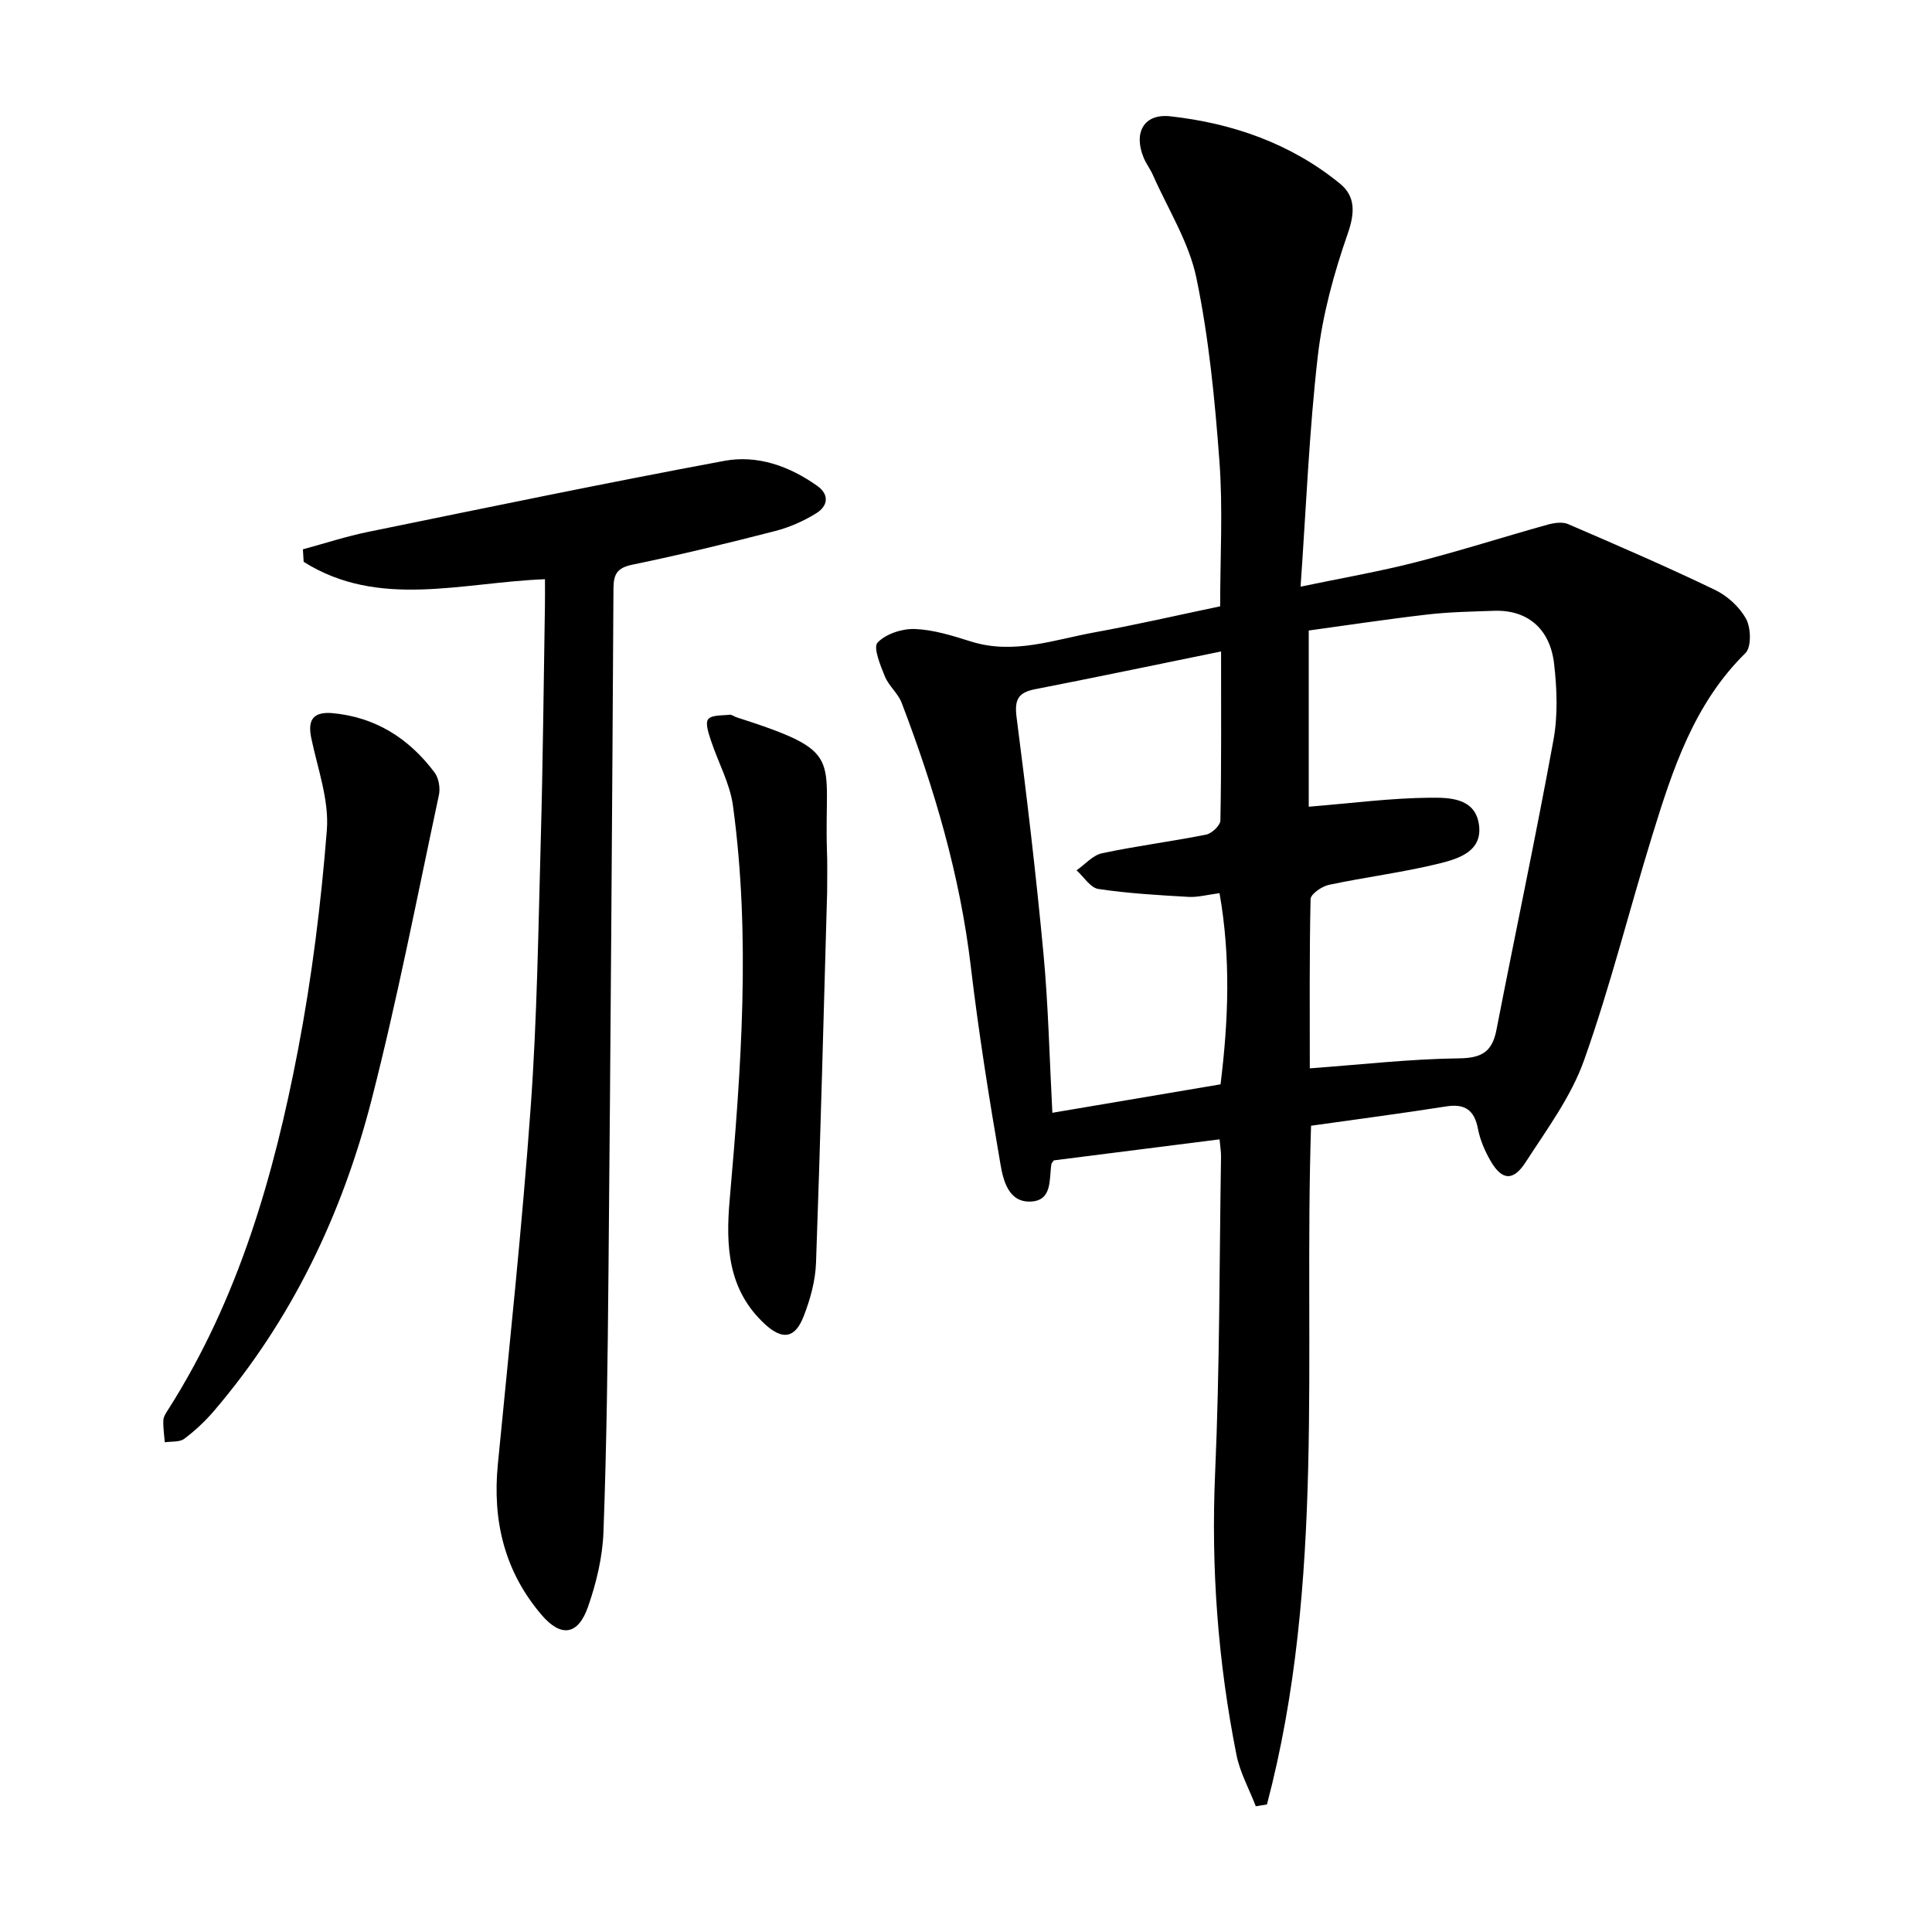
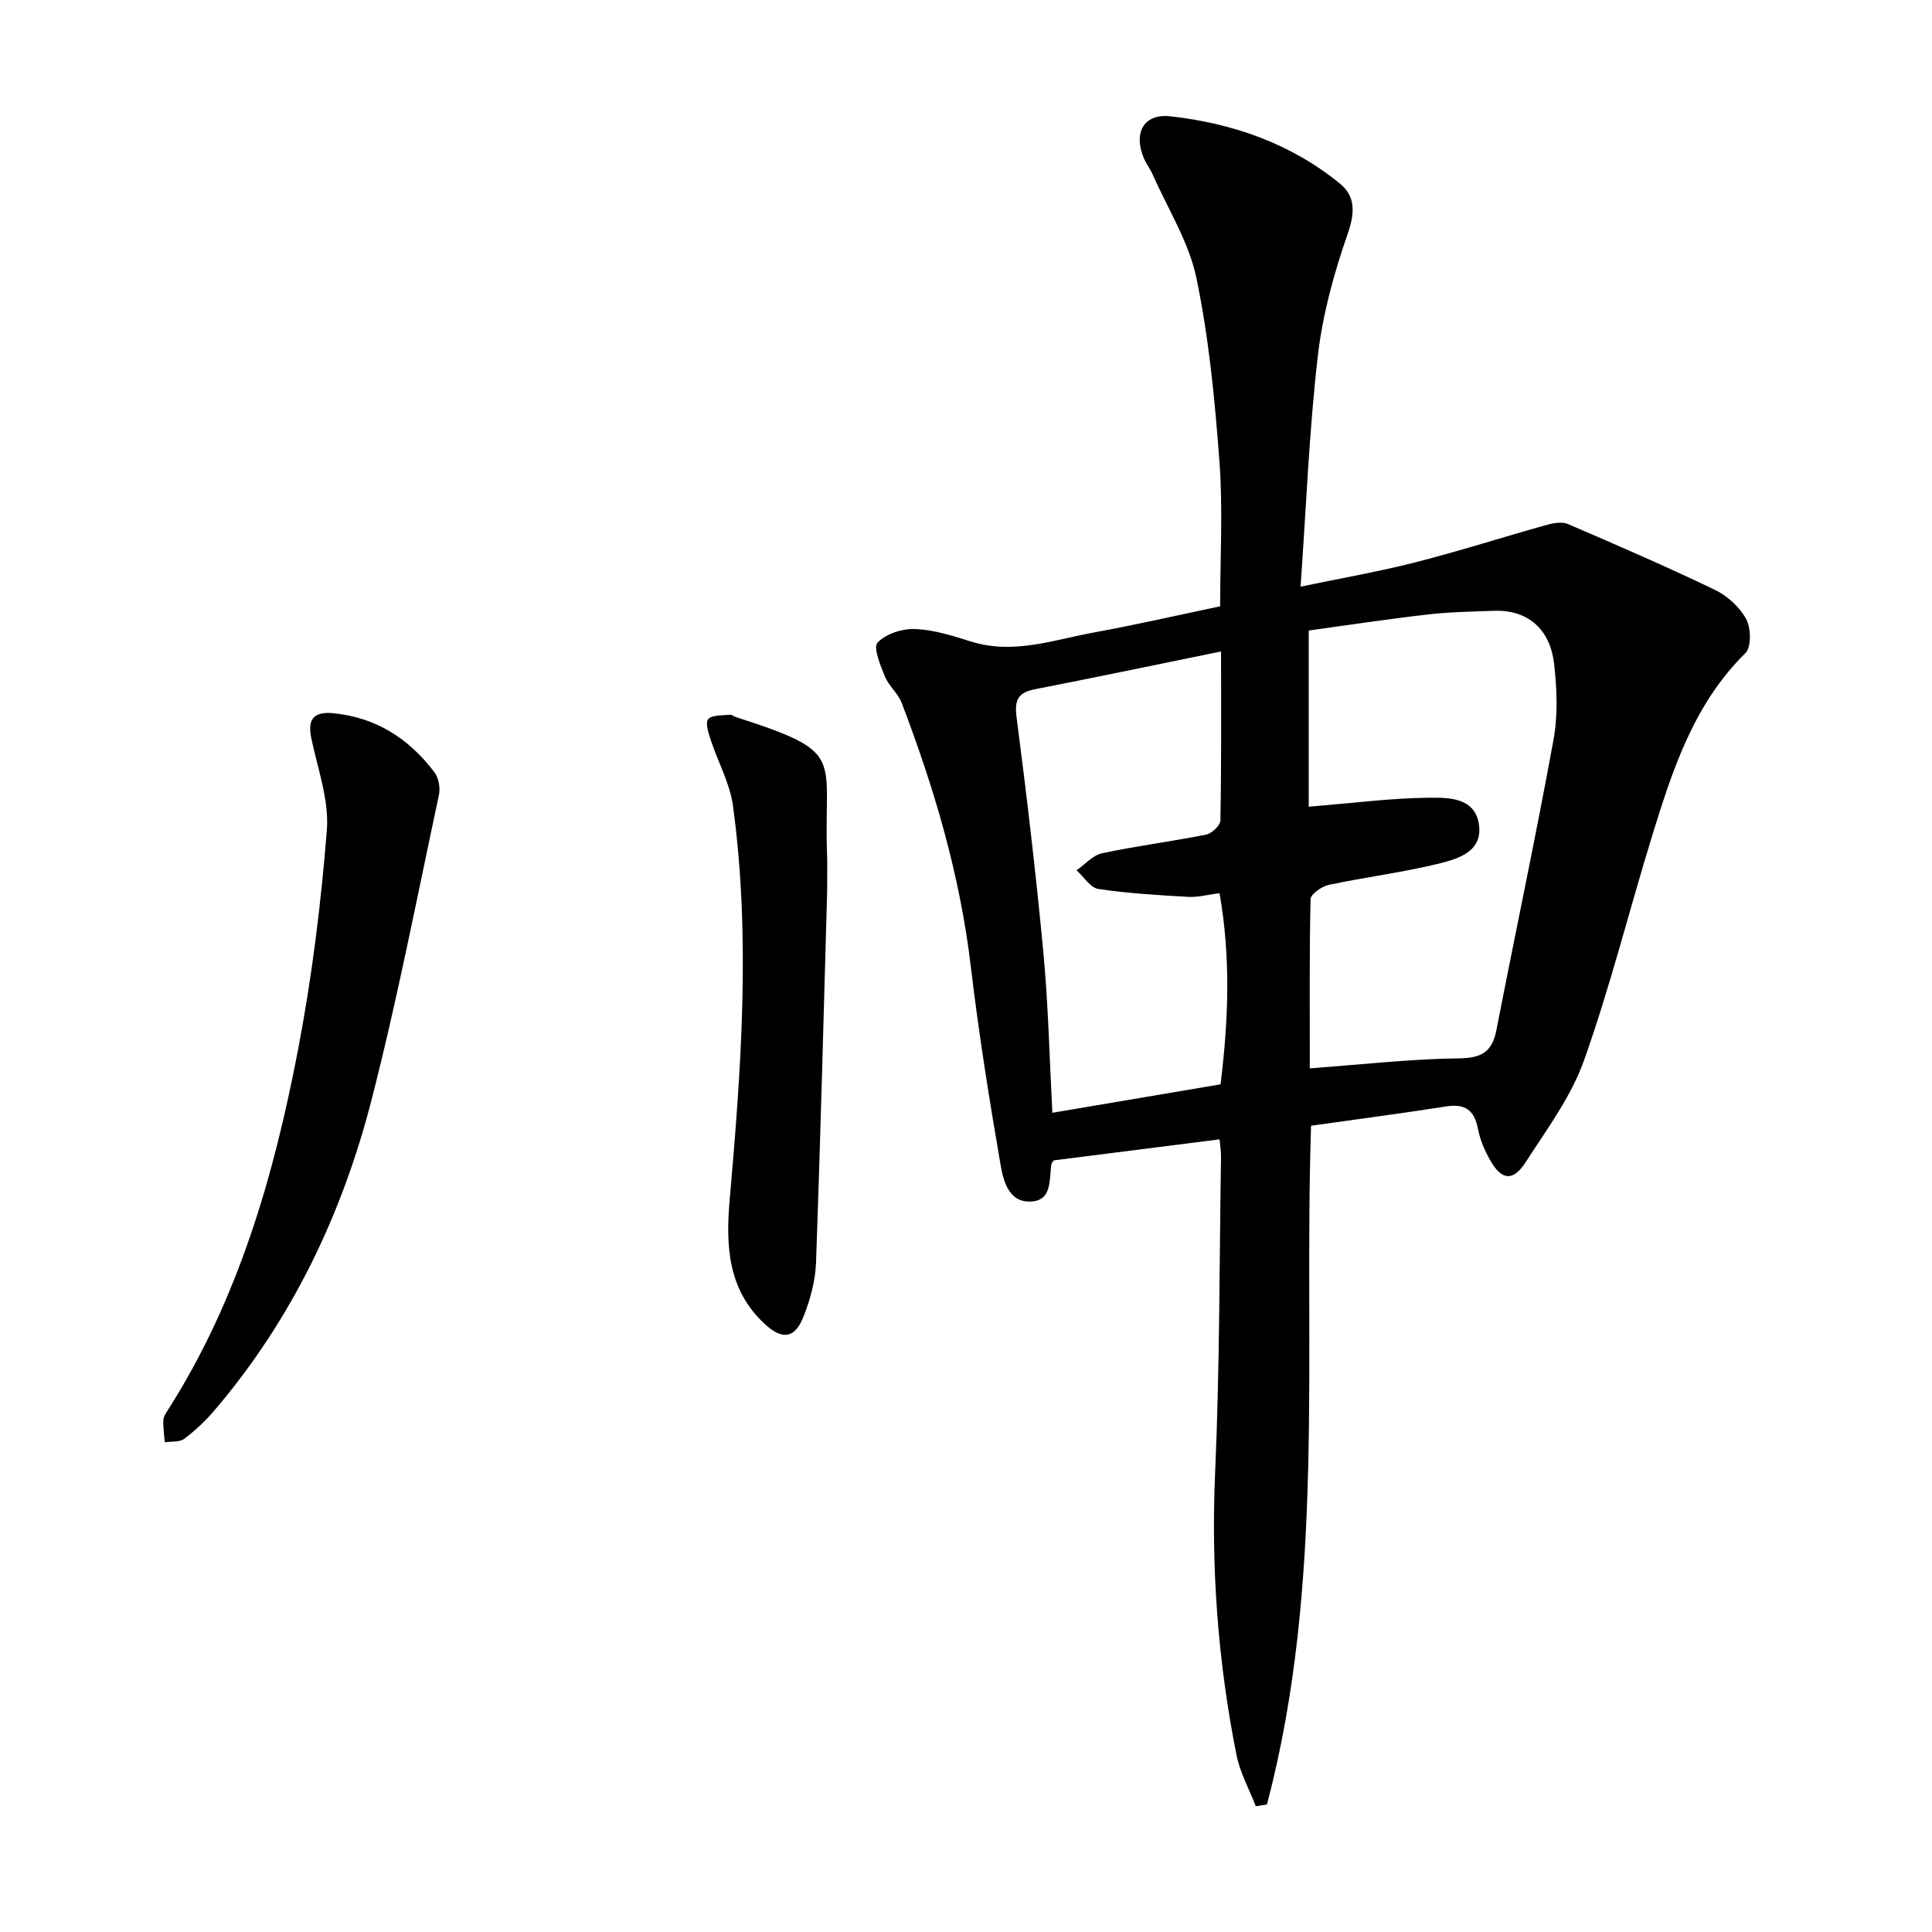
<svg xmlns="http://www.w3.org/2000/svg" enable-background="new 0 0 400 400" viewBox="0 0 400 400">
-   <path d="m252.5 235.89c-11.92 1.51-23.25 2.95-34.31 4.35-.32.46-.48.58-.5.73-.51 3.15.25 7.6-4.28 7.8-4.62.21-5.71-4.41-6.28-7.76-2.34-13.57-4.51-27.19-6.13-40.86-2.23-18.92-7.57-36.97-14.33-54.66-.75-1.96-2.66-3.47-3.46-5.43-.93-2.29-2.47-6.02-1.52-7.02 1.73-1.82 5.13-2.92 7.77-2.81 3.9.16 7.82 1.41 11.61 2.6 8.79 2.75 17.1-.37 25.51-1.9 8.62-1.57 17.17-3.54 26.04-5.4 0-10.13.59-20.12-.15-30.02-.94-12.72-2.18-25.51-4.77-37.97-1.54-7.41-5.89-14.25-9.01-21.32-.53-1.21-1.37-2.29-1.88-3.5-2.19-5.22-.02-9.25 5.49-8.64 12.89 1.43 24.96 5.63 35.14 13.95 3.18 2.6 3.11 5.99 1.61 10.3-2.87 8.22-5.23 16.82-6.22 25.45-1.78 15.47-2.39 31.08-3.56 47.68 8.77-1.83 16.37-3.14 23.82-5.05 9.15-2.34 18.16-5.23 27.26-7.77 1.36-.38 3.11-.65 4.31-.13 10.2 4.39 20.41 8.81 30.41 13.62 2.57 1.24 5.11 3.55 6.45 6.03 1.01 1.87 1.11 5.83-.15 7.06-10.67 10.5-15.07 24.09-19.29 37.76-4.78 15.49-8.69 31.28-14.12 46.54-2.67 7.52-7.68 14.27-12.08 21.08-2.63 4.09-5 3.79-7.38-.43-1.13-1.99-2.07-4.21-2.5-6.44-.74-3.86-2.64-5.27-6.57-4.66-9.3 1.46-18.64 2.68-27.99 4-1.54 47.33 3 94.55-9.13 140.52-.77.13-1.54.25-2.31.38-1.36-3.54-3.27-6.97-4-10.63-3.84-19.29-5.29-38.72-4.42-58.45.96-21.77.87-43.59 1.22-65.39.02-.96-.15-1.93-.3-3.61zm18.68-14.7c10.78-.79 20.85-1.95 30.92-2.07 4.75-.06 6.86-1.41 7.73-5.93 3.89-20 8.14-39.94 11.8-59.99.93-5.1.73-10.57.13-15.76-.84-7.35-5.61-11.22-12.41-10.98-4.64.16-9.31.24-13.92.78-8.47.98-16.91 2.27-24.47 3.3v36.48c9-.73 17.06-1.8 25.13-1.86 3.82-.03 9.15-.03 10.07 5.3.99 5.74-4.1 7.31-8.14 8.31-7.53 1.86-15.29 2.81-22.89 4.43-1.46.31-3.77 1.91-3.79 2.95-.26 11.61-.16 23.23-.16 35.04zm-18.37-86.31c-13.54 2.76-26.02 5.38-38.54 7.82-3.56.7-4.26 2.25-3.79 5.87 2.11 16.3 4.04 32.63 5.57 48.99 1 10.72 1.23 21.52 1.83 32.83 11.54-1.95 23.08-3.9 34.82-5.89 1.65-13.31 2.13-26.28-.21-39.58-2.5.32-4.48.88-6.42.77-6.24-.36-12.5-.71-18.67-1.64-1.66-.25-3.01-2.52-4.51-3.86 1.75-1.22 3.35-3.12 5.27-3.53 7.13-1.52 14.39-2.43 21.55-3.86 1.18-.24 2.94-1.9 2.96-2.93.22-11.27.14-22.56.14-34.99z" />
-   <path d="m112.83 119.92c-17.22.66-34.41 6.2-49.96-3.6-.05-.86-.11-1.73-.16-2.59 4.52-1.22 8.99-2.69 13.56-3.62 24.54-5.02 49.06-10.11 73.67-14.69 6.85-1.28 13.47 1.07 19.24 5.16 2.64 1.87 2.17 4.21-.13 5.65-2.62 1.64-5.59 2.95-8.58 3.72-9.78 2.52-19.61 4.91-29.5 6.95-3.18.66-3.94 1.92-3.96 4.95-.27 47.14-.6 94.27-1.03 141.41-.16 17.98-.38 35.96-1.04 53.92-.19 5.21-1.47 10.55-3.2 15.5-2.08 5.94-5.63 6.33-9.61 1.67-7.7-9.01-10.19-19.51-9.06-31.15 2.39-24.63 5.03-49.25 6.8-73.93 1.33-18.4 1.58-36.89 2.09-55.35.45-16.14.59-32.28.86-48.42.03-1.8.01-3.59.01-5.58z" />
+   <path d="m252.5 235.89c-11.92 1.51-23.25 2.95-34.31 4.35-.32.46-.48.58-.5.73-.51 3.15.25 7.6-4.28 7.8-4.62.21-5.71-4.41-6.28-7.76-2.34-13.57-4.51-27.19-6.13-40.86-2.23-18.92-7.57-36.97-14.33-54.66-.75-1.96-2.66-3.47-3.46-5.43-.93-2.29-2.47-6.02-1.52-7.02 1.73-1.82 5.13-2.92 7.77-2.81 3.9.16 7.82 1.41 11.61 2.6 8.79 2.75 17.1-.37 25.51-1.9 8.62-1.57 17.17-3.54 26.04-5.4 0-10.13.59-20.12-.15-30.02-.94-12.72-2.18-25.51-4.77-37.97-1.54-7.41-5.89-14.25-9.01-21.32-.53-1.21-1.37-2.29-1.88-3.5-2.19-5.22-.02-9.25 5.49-8.64 12.89 1.43 24.96 5.63 35.14 13.95 3.18 2.6 3.11 5.99 1.61 10.3-2.87 8.22-5.23 16.82-6.22 25.45-1.78 15.47-2.39 31.08-3.56 47.68 8.77-1.83 16.37-3.14 23.82-5.05 9.15-2.34 18.16-5.23 27.26-7.77 1.36-.38 3.11-.65 4.31-.13 10.2 4.39 20.41 8.81 30.41 13.62 2.57 1.24 5.11 3.55 6.45 6.03 1.01 1.87 1.11 5.83-.15 7.06-10.67 10.5-15.07 24.09-19.29 37.76-4.78 15.49-8.69 31.28-14.12 46.54-2.67 7.52-7.68 14.27-12.08 21.08-2.63 4.09-5 3.79-7.38-.43-1.13-1.99-2.07-4.21-2.5-6.44-.74-3.86-2.64-5.27-6.57-4.66-9.3 1.46-18.64 2.68-27.99 4-1.54 47.33 3 94.55-9.13 140.52-.77.13-1.54.25-2.31.38-1.36-3.54-3.27-6.97-4-10.63-3.84-19.29-5.29-38.72-4.42-58.45.96-21.77.87-43.59 1.22-65.39.02-.96-.15-1.93-.3-3.61zm18.68-14.7c10.78-.79 20.85-1.95 30.92-2.07 4.75-.06 6.86-1.41 7.73-5.93 3.89-20 8.14-39.94 11.8-59.99.93-5.1.73-10.57.13-15.76-.84-7.35-5.61-11.22-12.41-10.98-4.64.16-9.31.24-13.92.78-8.47.98-16.91 2.27-24.47 3.3v36.48c9-.73 17.06-1.8 25.13-1.86 3.82-.03 9.15-.03 10.07 5.3.99 5.74-4.1 7.31-8.14 8.31-7.53 1.86-15.29 2.81-22.89 4.43-1.46.31-3.77 1.91-3.79 2.95-.26 11.61-.16 23.23-.16 35.04m-18.37-86.31c-13.54 2.76-26.02 5.38-38.54 7.82-3.56.7-4.26 2.25-3.79 5.87 2.11 16.3 4.04 32.63 5.57 48.99 1 10.72 1.23 21.52 1.83 32.83 11.54-1.95 23.08-3.9 34.82-5.89 1.65-13.31 2.13-26.28-.21-39.58-2.5.32-4.48.88-6.42.77-6.24-.36-12.5-.71-18.67-1.64-1.66-.25-3.01-2.52-4.51-3.86 1.75-1.22 3.35-3.12 5.27-3.53 7.13-1.52 14.39-2.43 21.55-3.86 1.18-.24 2.94-1.9 2.96-2.93.22-11.27.14-22.56.14-34.99z" />
  <path d="m68.64 147.63c9.04.78 16.02 5.22 21.34 12.32.87 1.16 1.2 3.22.89 4.67-4.51 21.06-8.59 42.24-13.94 63.08-6.1 23.75-16.54 45.6-32.63 64.42-1.82 2.13-3.92 4.1-6.16 5.77-.98.73-2.66.51-4.02.72-.12-1.52-.37-3.05-.3-4.57.04-.77.58-1.55 1.03-2.25 14.52-22.84 21.86-48.34 26.87-74.53 2.86-14.97 4.75-30.19 5.95-45.39.49-6.21-1.89-12.69-3.21-18.99-.78-3.7.24-5.51 4.18-5.25z" />
  <path d="m171.25 184.7c-.71 24.84-1.37 50.79-2.3 76.74-.13 3.73-1.19 7.57-2.56 11.08-1.78 4.59-4.37 4.98-7.99 1.66-7.7-7.07-8.17-16.16-7.33-25.77 2.39-27.18 4.38-54.41.68-81.62-.63-4.6-3.07-8.95-4.55-13.45-.48-1.46-1.23-3.6-.58-4.43.72-.92 2.9-.75 4.45-.93.44-.05.91.36 1.38.51 22.71 7.32 18.14 7.93 18.76 27.6.11 2.5.04 5 .04 8.61z" />
</svg>